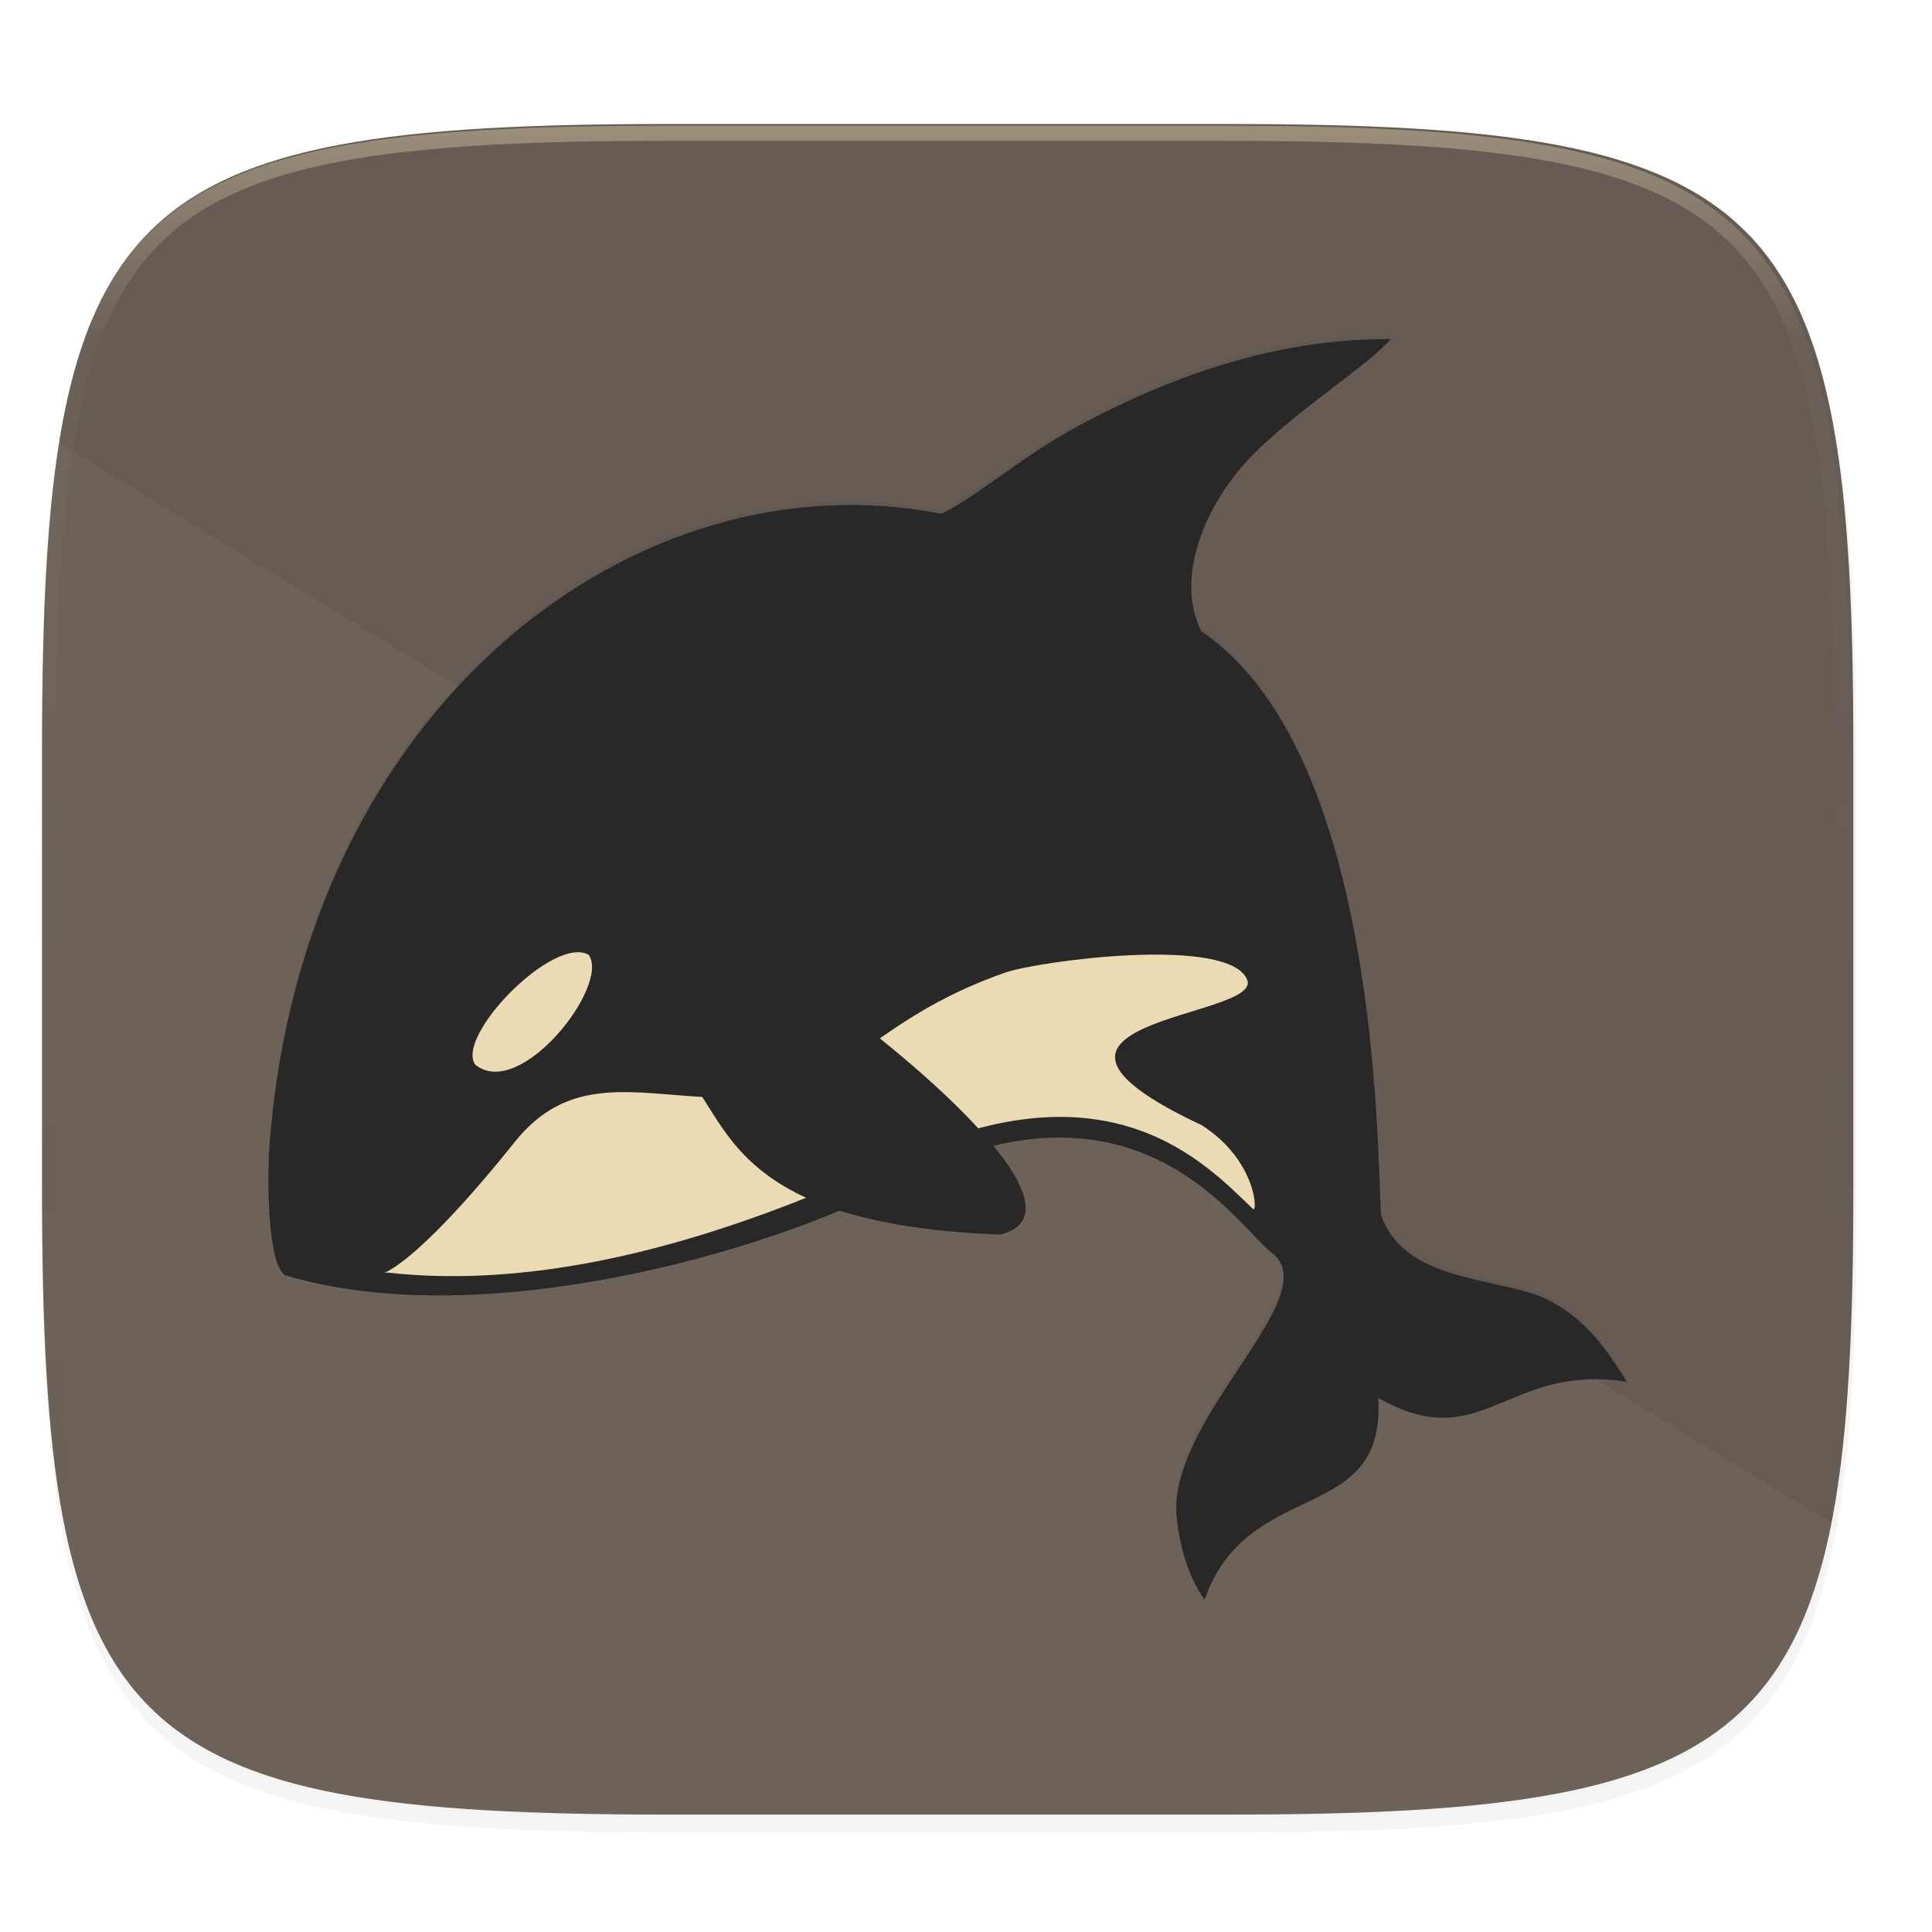
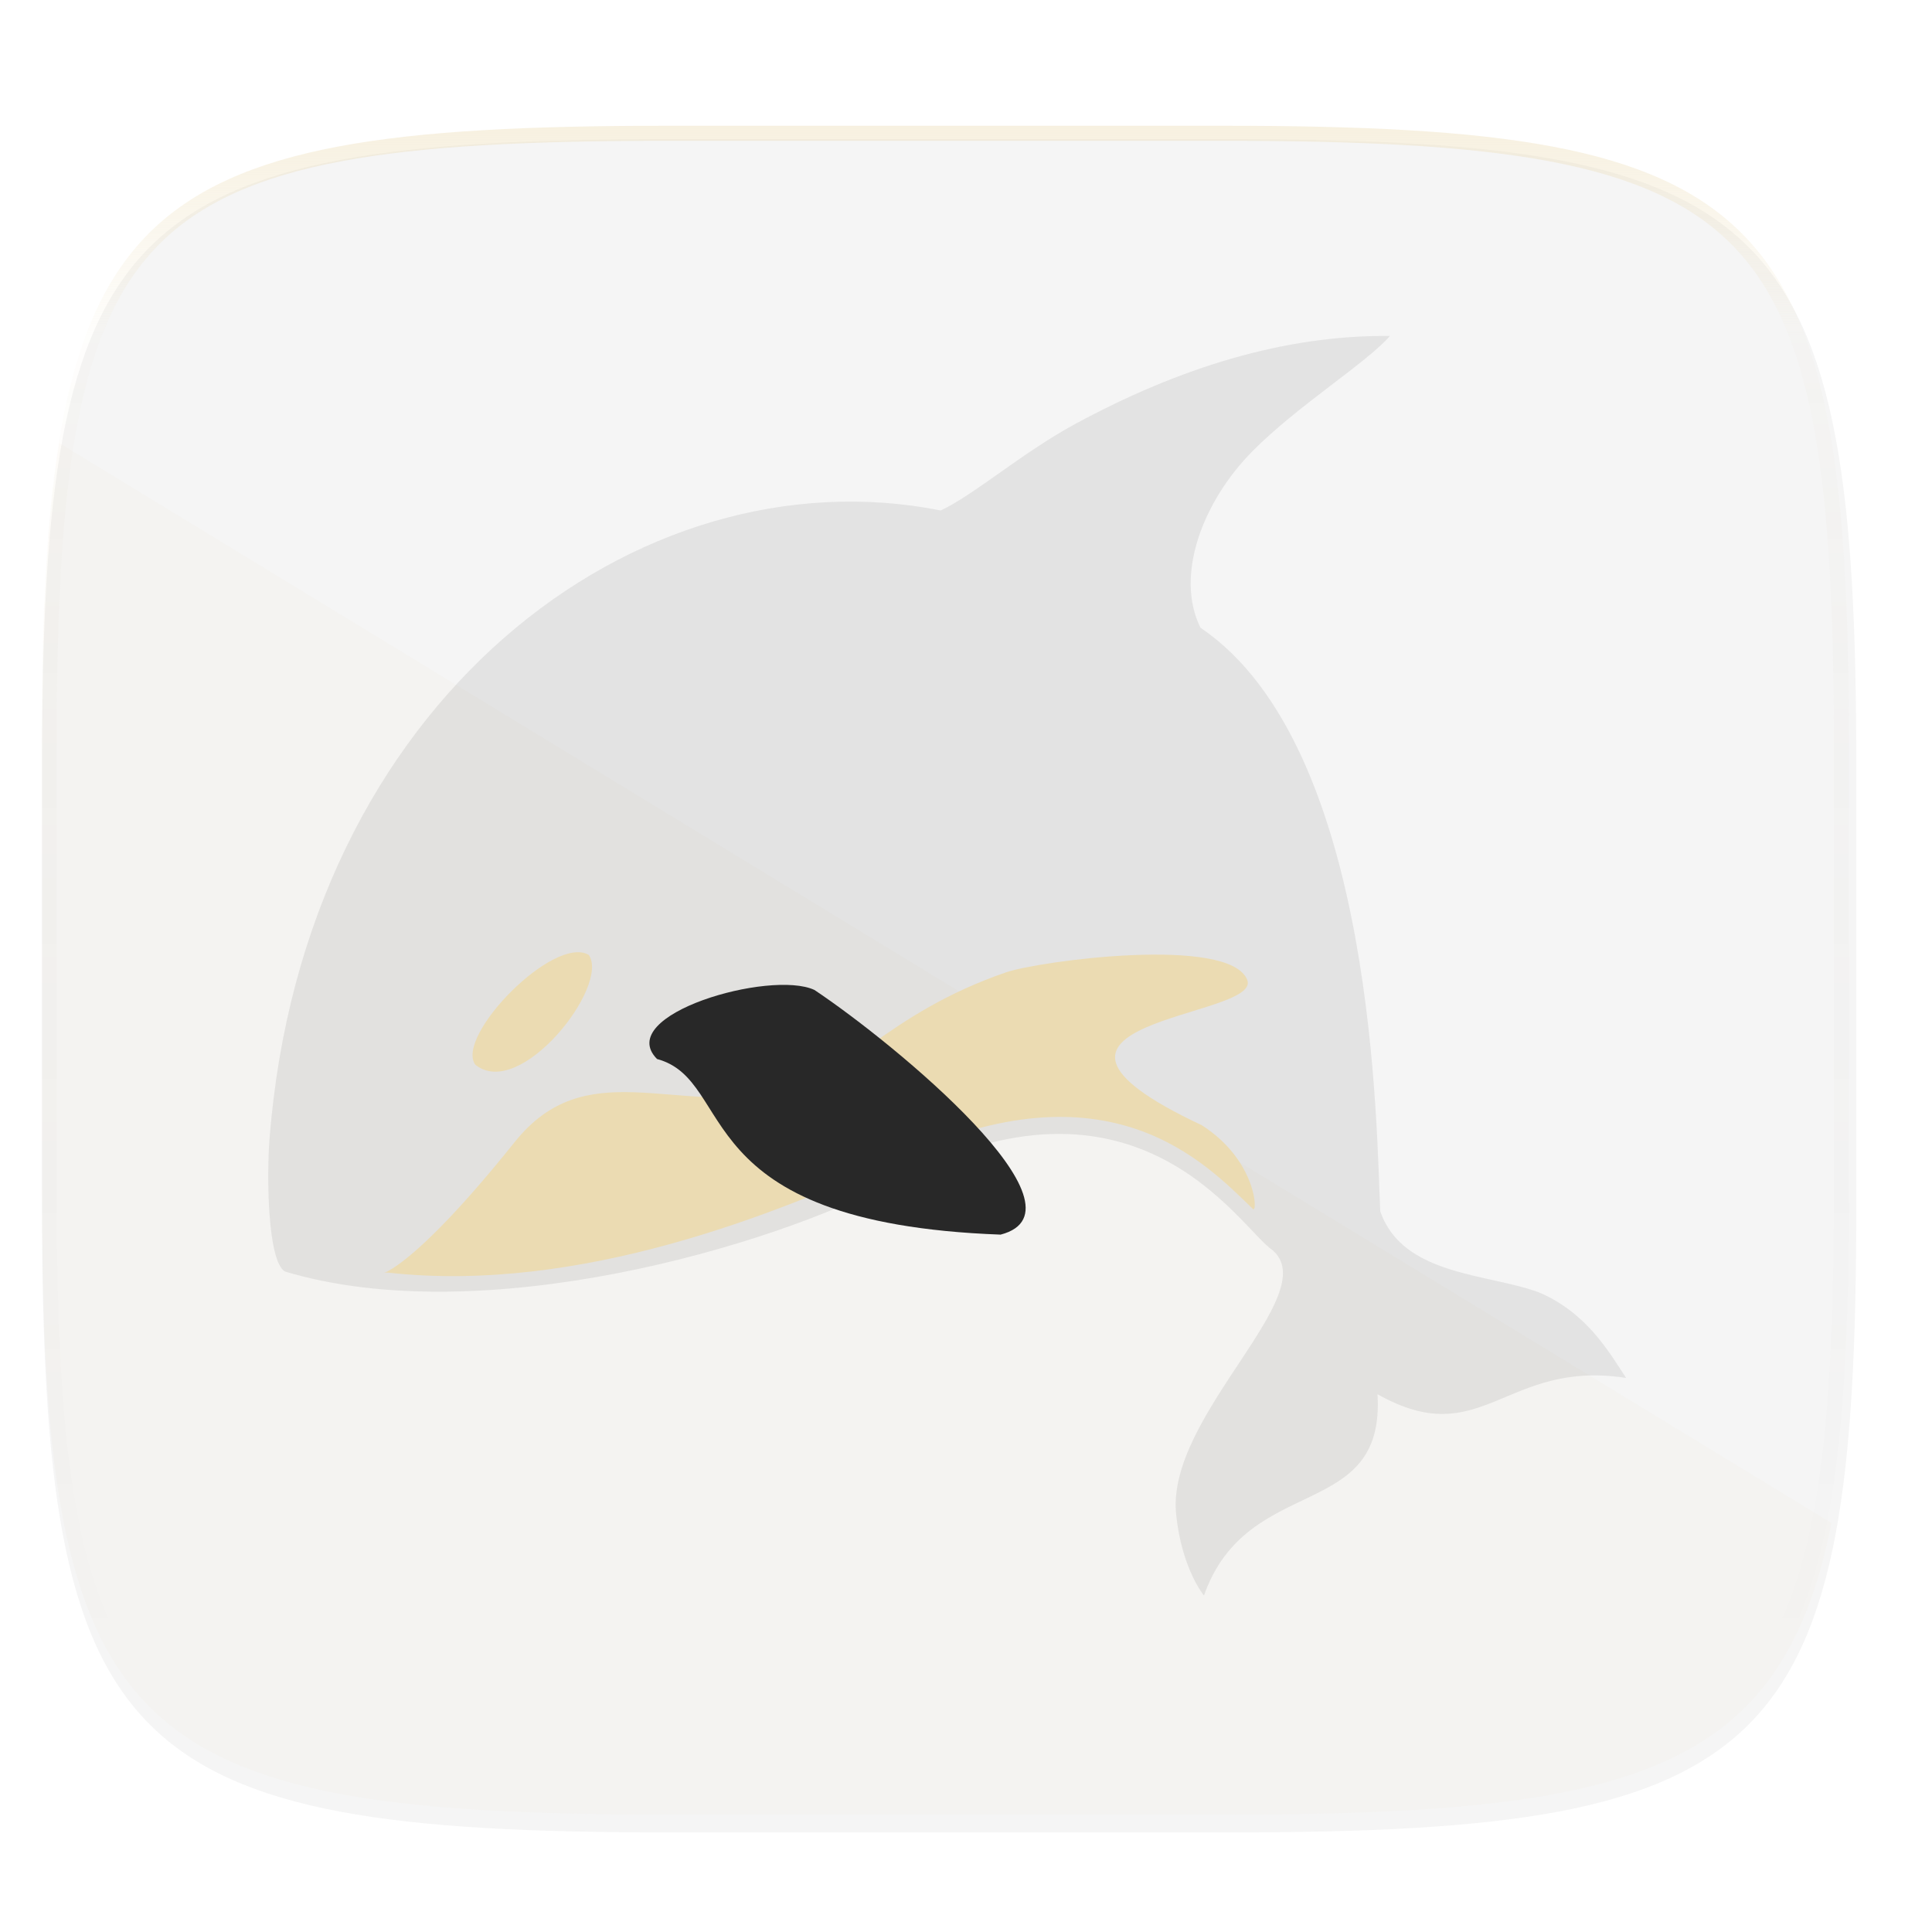
<svg xmlns="http://www.w3.org/2000/svg" xmlns:xlink="http://www.w3.org/1999/xlink" width="256" height="256" viewBox="0 0 67.73 67.73">
  <defs>
    <linearGradient id="h" x1="16.921" x2="14.717" y1="41.527" y2="27.556" gradientTransform="matrix(1.076 0 0 1.076 11.126 234.762)" gradientUnits="userSpaceOnUse" xlink:href="#a" />
    <linearGradient id="a">
      <stop offset="0" stop-color="#ebdbb2" />
      <stop offset="1" stop-color="#ebdbb2" />
    </linearGradient>
    <linearGradient id="i" x1="5.486" x2="12.297" y1="32.174" y2="27.666" gradientTransform="matrix(1.389 0 0 1.263 7.393 228.538)" gradientUnits="userSpaceOnUse" xlink:href="#a" />
    <clipPath id="e">
      <path d="M361.938-212C507.235-212 528-191.287 528-46.125v116.25C528 215.286 507.235 236 361.937 236H214.063C68.766 236 48 215.286 48 70.125v-116.25C48-191.287 68.765-212 214.063-212z" fill="#b16286" />
    </clipPath>
    <linearGradient id="d" x1="32" x2="272" y1="156" y2="156" gradientTransform="scale(.265) rotate(70 -460.29 556.601)" gradientUnits="userSpaceOnUse">
      <stop offset="0" stop-color="#665c54" />
      <stop offset="1" stop-color="#665c54" />
    </linearGradient>
    <linearGradient id="f" x1="296" x2="296" y1="-212" y2="202.4" gradientUnits="userSpaceOnUse">
      <stop offset="0" stop-color="#ebdbb2" />
      <stop offset=".135" stop-color="#ebdbb2" stop-opacity=".098" />
      <stop offset="1" stop-opacity="0" />
    </linearGradient>
  </defs>
-   <path transform="matrix(.265 0 0 .265 0 3.404)" d="M162.537 3.568c72.648 0 83.031 10.357 83.031 82.938v58.125c0 72.58-10.383 82.937-83.031 82.937H88.599c-72.648 0-83.031-10.357-83.031-82.937V86.506c0-72.581 10.383-82.938 83.031-82.938z" filter="url(#b)" opacity=".1" />
  <path transform="matrix(.265 0 0 .265 0 3.404)" d="M162.537 5.568c72.648 0 83.031 10.357 83.031 82.938v58.125c0 72.58-10.383 82.937-83.031 82.937H88.599c-72.648 0-83.031-10.357-83.031-82.937V88.506c0-72.581 10.383-82.938 83.031-82.938z" filter="url(#c)" opacity=".2" />
-   <path d="M43.005 233.614c19.221 0 21.968 2.74 21.968 21.944v15.38c0 19.203-2.747 21.943-21.968 21.943H23.442c-19.222 0-21.969-2.74-21.969-21.944v-15.379c0-19.204 2.747-21.944 21.969-21.944z" fill="url(#d)" transform="translate(0 -229.267)" />
  <path d="M2.075 15.529c-.454 2.836-.602 6.363-.602 10.763V41.67c0 19.204 2.747 21.944 21.969 21.944h19.563c14.31 0 19.487-1.524 21.199-10.225z" fill="#ebdbb2" opacity=".05" />
  <path transform="matrix(.132 0 0 .132 -4.877 32.393)" d="M361.938-212C507.235-212 528-191.287 528-46.125v116.25C528 215.286 507.235 236 361.937 236H214.063C68.766 236 48 215.286 48 70.125v-116.25C48-191.287 68.765-212 214.063-212z" clip-path="url(#e)" fill="none" opacity=".4" stroke-linecap="round" stroke-linejoin="round" stroke-width="8" stroke="url(#f)" />
  <g fill-rule="evenodd">
-     <path d="M9.992 44.704c6.903 2.079 17.01-.845 21.371-3.168 8.543-4.551 12.103 1.634 13.273 2.421 1.811 1.553-3.734 5.8-3.383 9.257.195 1.92.977 2.857.977 2.857 1.53-4.332 6.365-2.555 6.087-7.062 3.671 2.072 4.459-1.228 8.719-.57-.602-.918-1.38-2.283-3.05-2.999-1.78-.668-4.79-.575-5.572-2.846-.143-2.57-.104-16.278-6.306-20.469-.906-1.825.072-4.426 1.835-6.203 1.595-1.606 3.99-3.086 4.81-4.03-3.712-.04-7.409 1.123-11.029 3.081-1.887 1.022-3.55 2.49-4.727 3.04-10.636-2.11-22.36 6.669-23.543 22.073-.096 1.243-.077 4.232.538 4.618z" fill="#282828" />
    <path d="M13.41 272.825c7.091 2.135 17.474-.868 21.954-3.254 8.775-4.676 12.433 1.678 13.634 2.487 1.86 1.594-3.836 5.957-3.475 9.509.2 1.971 1.003 2.934 1.003 2.934 1.572-4.45 6.54-2.624 6.253-7.254 3.772 2.128 4.58-1.262 8.957-.586-.619-.942-1.417-2.345-3.133-3.08-1.829-.686-4.92-.59-5.724-2.924-.146-2.64-.106-16.721-6.478-21.026-.93-1.875.074-4.547 1.885-6.372 1.639-1.65 4.1-3.17 4.941-4.14-3.812-.04-7.61 1.154-11.329 3.165-1.939 1.05-3.646 2.558-4.856 3.122-10.926-2.166-22.97 6.851-24.185 22.675-.098 1.277-.078 4.348.553 4.744z" fill="#282828" filter="url(#g)" opacity=".3" transform="matrix(.973 0 0 .973 -3.063 -220.885)" />
    <path d="M17.174 272.872c6.877.746 13.966-2.123 18.337-4.134 7.615-3.553 11.066.19 12.77 1.825.187.252.185-1.713-1.832-3.007-8.108-3.804 2.183-3.838 1.637-5.235-.63-1.607-7.494-.685-8.692-.273-4.305 1.481-5.819 3.891-8.007 4.34-4.03.767-7.144-1.41-9.693 1.772-4.454 5.562-5.216 4.636-4.52 4.712z" fill="url(#h)" transform="matrix(.973 0 0 .973 -3.063 -220.885)" />
    <path d="M20.27 265.372c-.725-1.031 2.83-4.686 4.092-3.953.772 1.12-2.486 5.27-4.092 3.953z" fill="url(#i)" transform="matrix(.973 0 0 .973 -3.063 -220.885)" />
    <path d="M28.552 34.705c2.847 1.9 9.855 7.71 6.527 8.577-11.128-.408-9.203-5.388-12.046-6.157-1.534-1.555 3.98-3.14 5.519-2.42z" fill="#282828" />
  </g>
</svg>